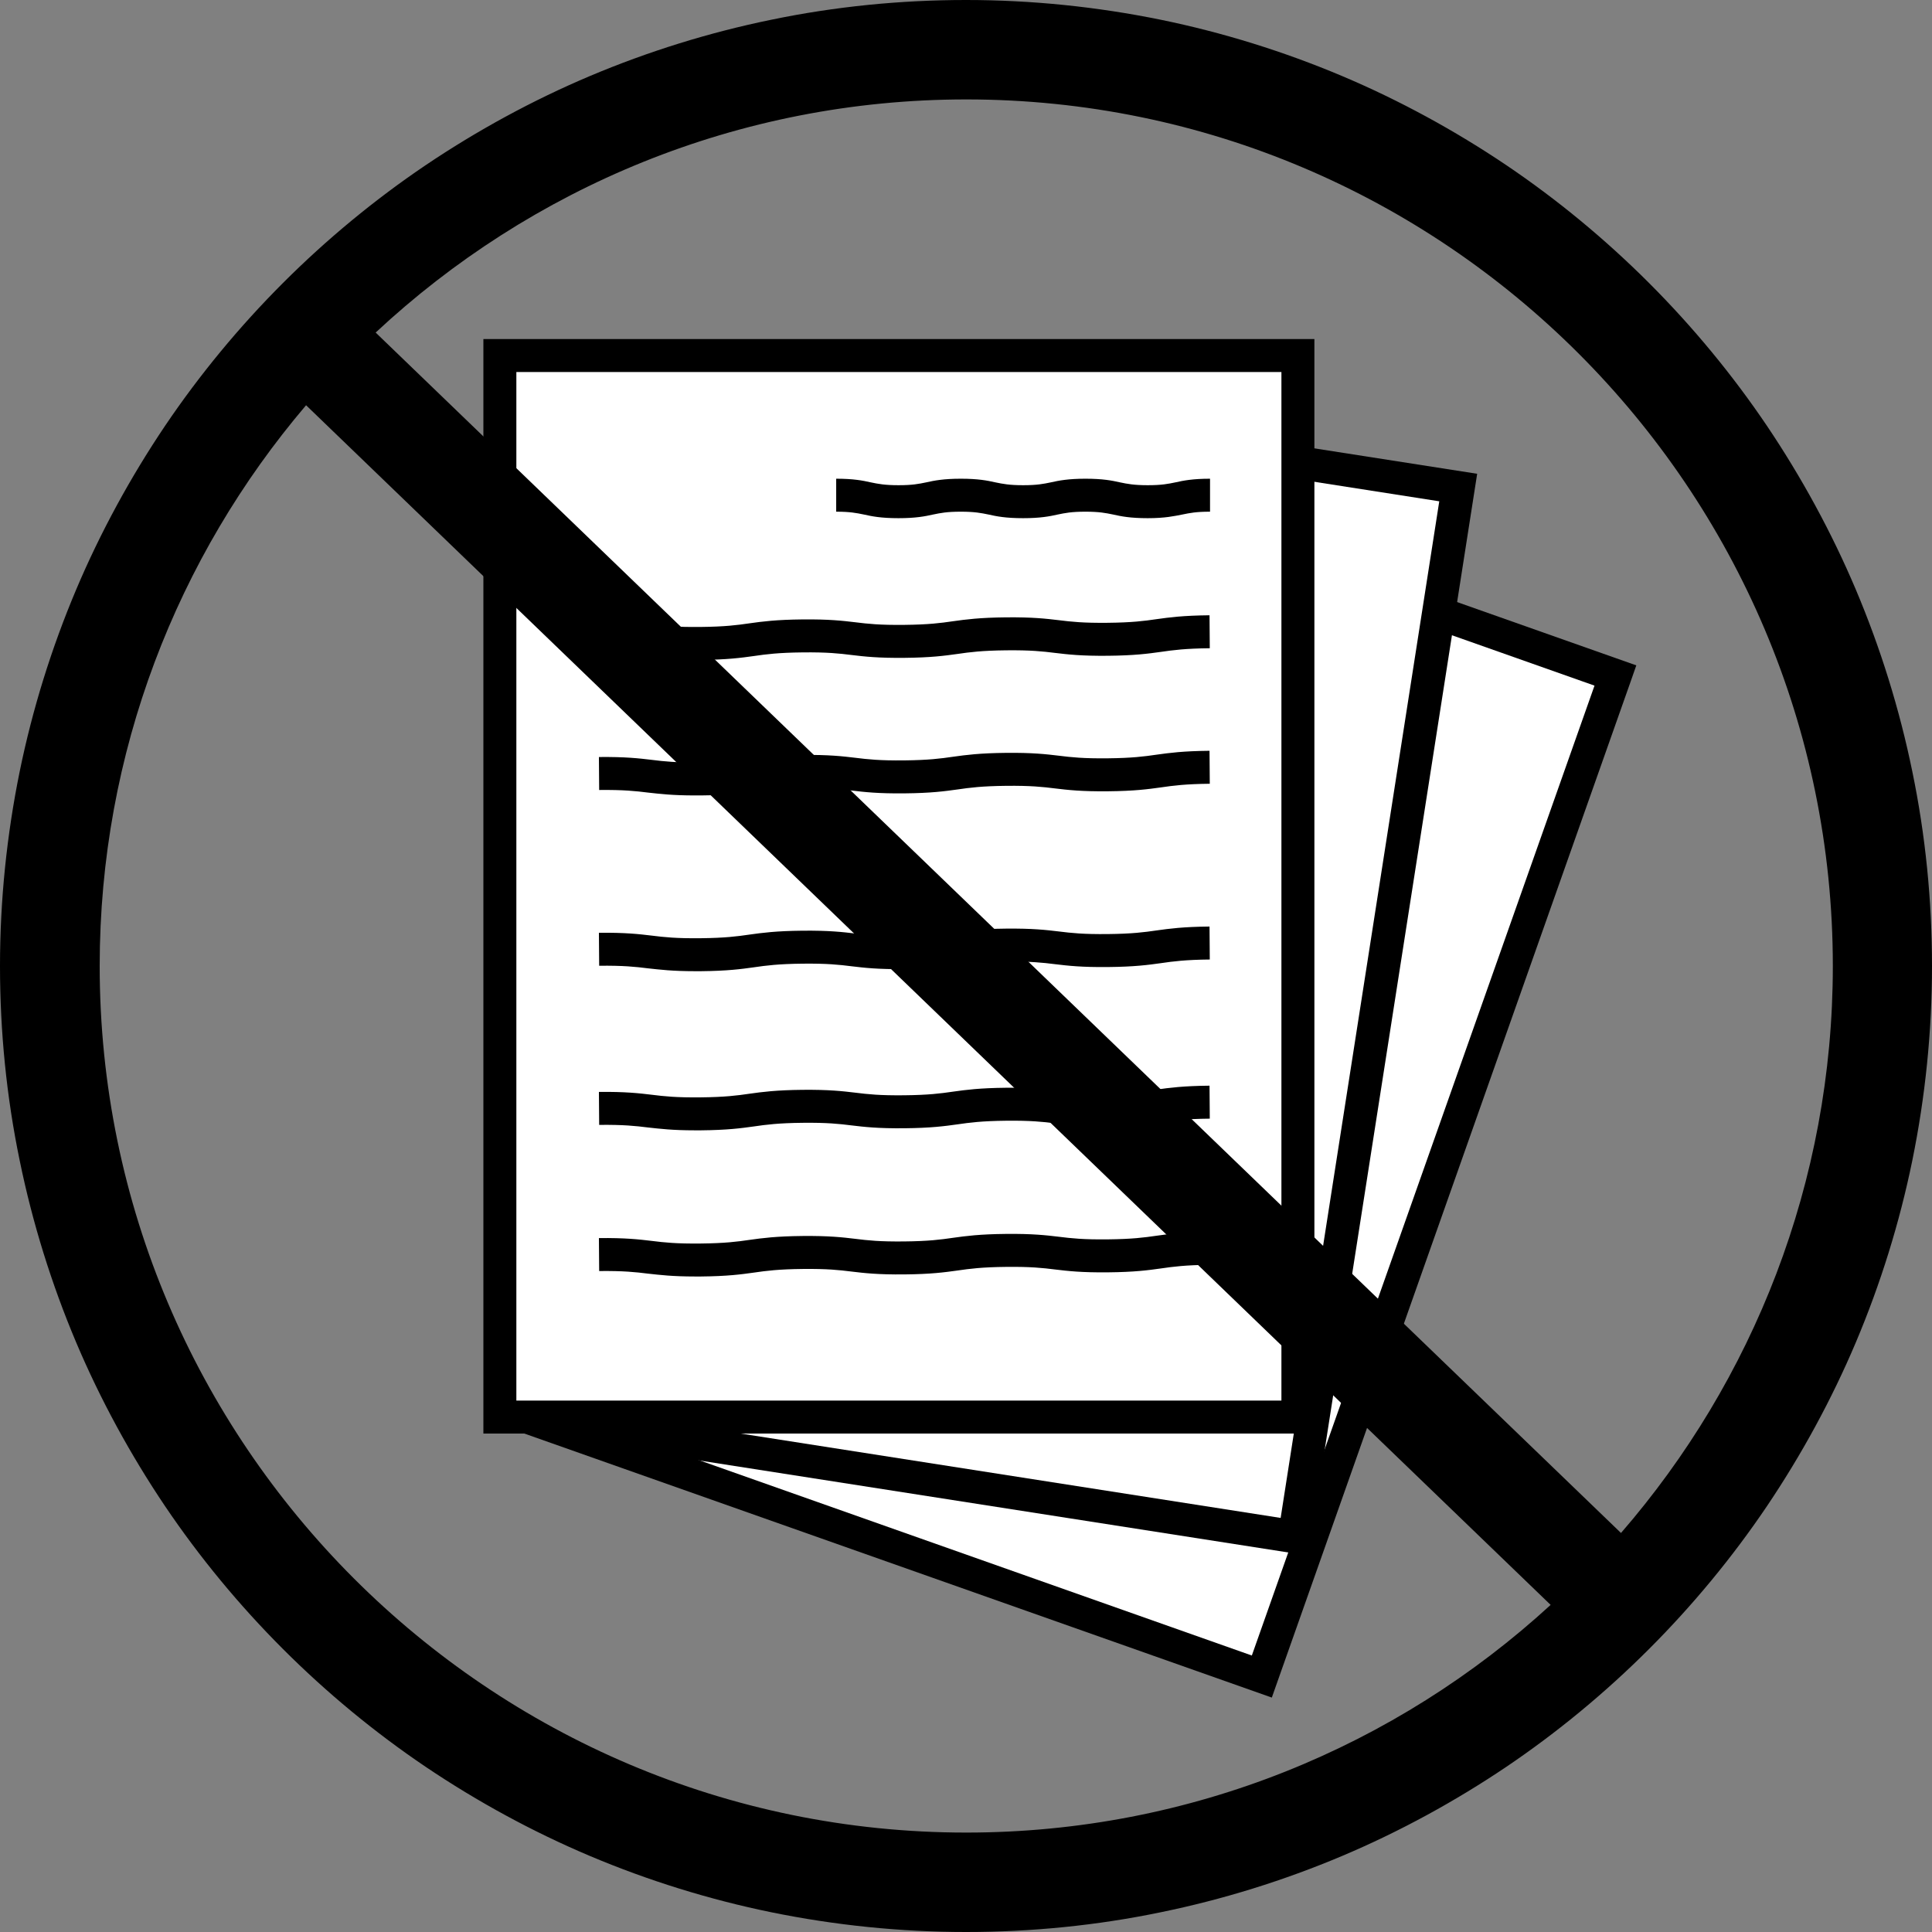
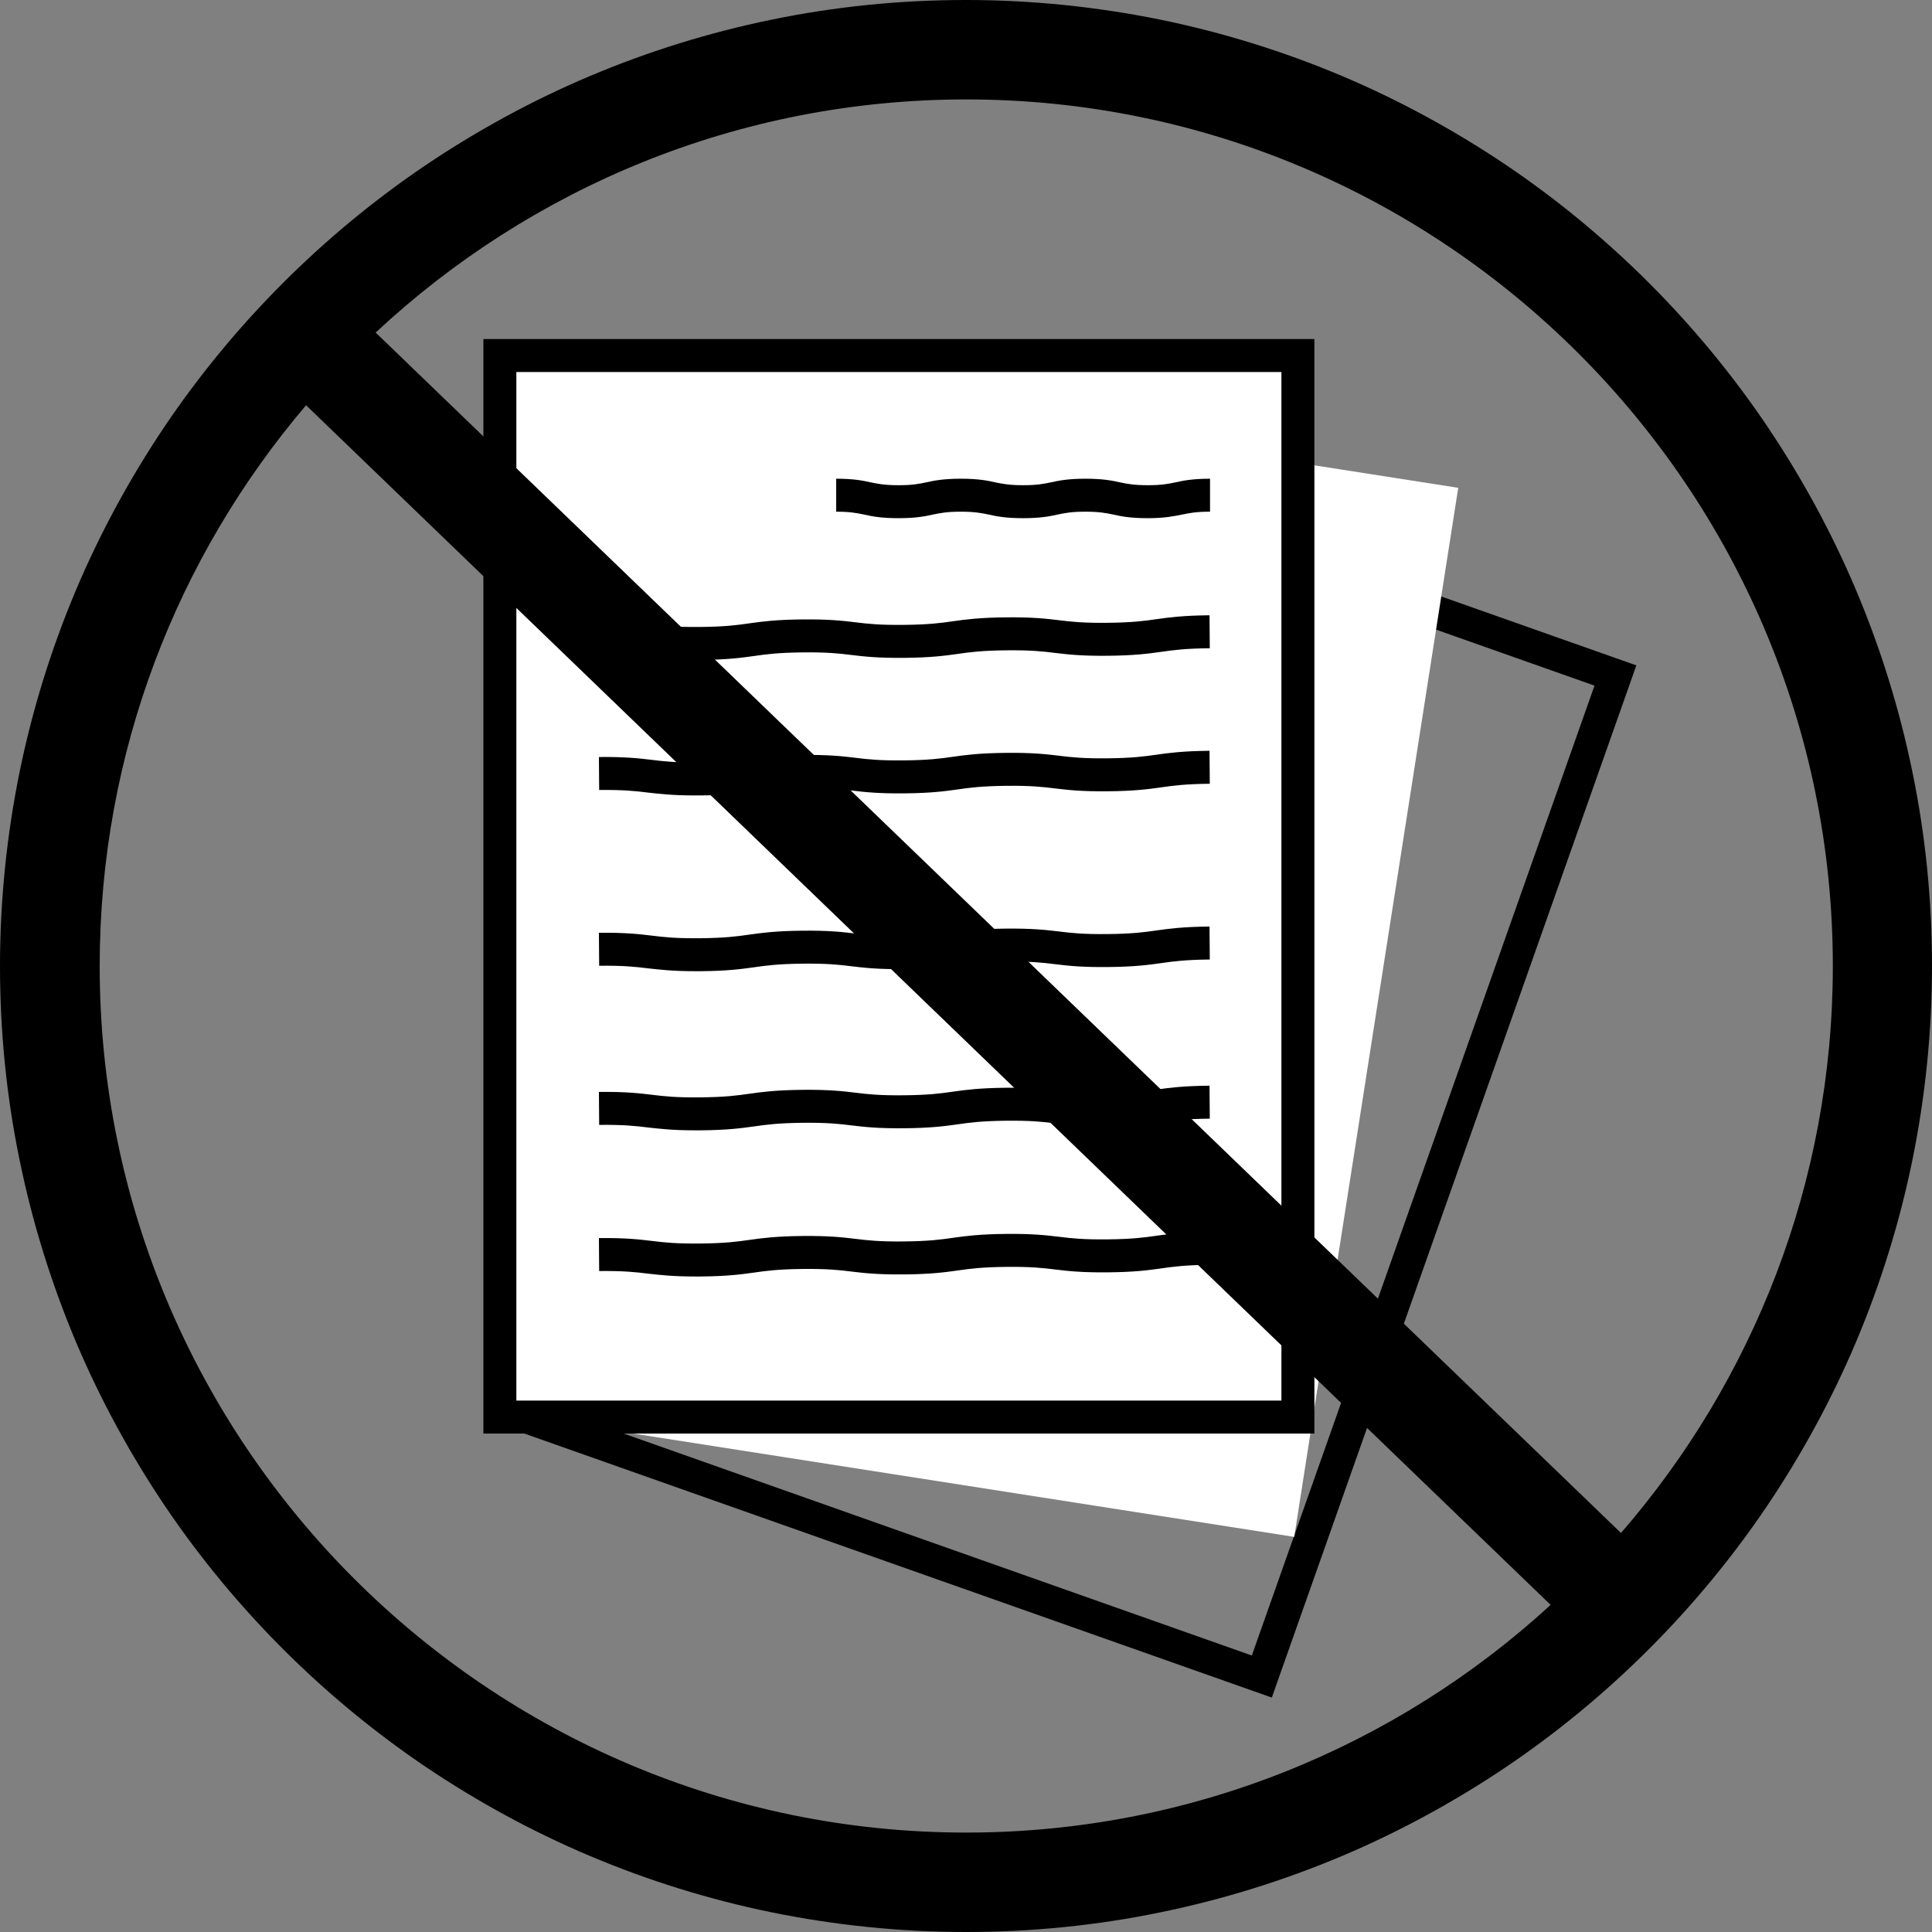
<svg xmlns="http://www.w3.org/2000/svg" fill="#000000" height="744.2" preserveAspectRatio="xMidYMid meet" version="1" viewBox="-0.2 -0.1 744.2 744.2" width="744.2" zoomAndPan="magnify">
  <rect x="-0.2" y="-0.1" width="744.2" height="744.2" fill="#808080" stroke="none" />
  <g>
    <g>
      <g id="change1_1">
-         <path d="M255.3 197.2H562.7V606.2H255.3z" fill="#ffffff" transform="rotate(19.456 409.025 401.72)" />
+         <path d="M255.3 197.2V606.2H255.3z" fill="#ffffff" transform="rotate(19.456 409.025 401.72)" />
      </g>
      <g id="change2_1">
        <path d="M489.7,653.8L187.9,547.2l140.4-397.6l301.8,106.6l-2.1,6L489.7,653.8z M204.1,539.4L482,637.6L614,264l-277.9-98.2 L204.1,539.4z" />
      </g>
    </g>
  </g>
  <g>
    <g>
      <g id="change1_2">
        <path d="M224.4 161.6H531.8V570.6H224.4z" fill="#ffffff" transform="rotate(8.885 377.98 365.906)" />
      </g>
      <g id="change2_2">
-         <path d="M503.7,599.1l-316.3-49.4l1-6.3l63.1-404.1l1-6.3l316.3,49.4L503.7,599.1z M201.9,539.1l291.2,45.5L554.2,193l-291.2-45.5 L201.9,539.1z" />
-       </g>
+         </g>
    </g>
  </g>
  <g>
    <g>
      <g id="change1_3">
        <path d="M192.4 136.8H499.8V545.8H192.4z" fill="#ffffff" />
      </g>
      <g id="change2_3">
        <path d="M506.1,552.1H186V130.5h320.1V552.1z M198.7,539.4h294.7V143.2H198.7V539.4z" />
      </g>
    </g>
    <g id="change2_4">
      <path d="M441.9,199.5c-6.7,0-10.2-0.7-13.3-1.4c-2.9-0.6-5.4-1.1-10.7-1.1c-5.4,0-7.8,0.5-10.7,1.1c-3.1,0.7-6.7,1.4-13.3,1.4 c-6.7,0-10.2-0.7-13.3-1.4c-2.9-0.6-5.4-1.1-10.7-1.1c-5.4,0-7.8,0.5-10.7,1.1c-3.1,0.7-6.7,1.4-13.3,1.4c-6.7,0-10.2-0.7-13.3-1.4 c-2.9-0.6-5.4-1.1-10.7-1.1v-12.7c6.7,0,10.2,0.7,13.3,1.4c2.9,0.6,5.4,1.1,10.7,1.1c5.4,0,7.8-0.5,10.7-1.1 c3.1-0.7,6.7-1.4,13.3-1.4c6.7,0,10.2,0.7,13.3,1.4c2.9,0.6,5.4,1.1,10.7,1.1c5.4,0,7.8-0.5,10.7-1.1c3.1-0.7,6.7-1.4,13.3-1.4 c6.7,0,10.2,0.7,13.3,1.4c2.9,0.6,5.4,1.1,10.7,1.1c5.4,0,7.8-0.5,10.7-1.1c3.1-0.7,6.7-1.4,13.3-1.4v12.7c-5.4,0-7.8,0.5-10.7,1.1 C452.1,198.7,448.6,199.5,441.9,199.5z" />
    </g>
    <g id="change2_5">
      <path d="M267.5,254.1c-8.7,0-13.5-0.6-18.1-1.1c-4.8-0.6-9.4-1.1-18.8-1l-0.1-12.7c10.2-0.1,15.4,0.5,20.4,1.1 c4.8,0.6,9.4,1.1,18.8,1c9.4-0.1,14-0.7,18.8-1.4c5-0.7,10.2-1.4,20.4-1.5c10.2-0.1,15.4,0.5,20.4,1.1c4.8,0.6,9.4,1.1,18.8,1 c9.4-0.1,14-0.7,18.8-1.4c5-0.7,10.2-1.4,20.4-1.5c10.2-0.1,15.4,0.5,20.4,1.1c4.8,0.6,9.4,1.1,18.8,1c9.4-0.1,14-0.7,18.8-1.4 c5-0.7,10.2-1.4,20.4-1.5l0.1,12.7c-9.4,0.1-14,0.7-18.8,1.4c-5,0.7-10.2,1.4-20.4,1.5c-10.2,0.1-15.4-0.5-20.4-1.1 c-4.8-0.6-9.4-1.1-18.8-1c-9.4,0.1-14,0.7-18.8,1.4c-5,0.7-10.2,1.4-20.4,1.5c-10.2,0.1-15.4-0.5-20.4-1.1c-4.8-0.6-9.4-1.1-18.8-1 c-9.4,0.1-14,0.7-18.8,1.4c-5,0.7-10.2,1.4-20.4,1.5C269,254.1,268.3,254.1,267.5,254.1z" />
    </g>
    <g id="change2_6">
      <path d="M267.5,306.3c-8.7,0-13.5-0.6-18.1-1.1c-4.8-0.6-9.4-1.1-18.8-1l-0.1-12.7c10.2-0.1,15.4,0.5,20.4,1.1 c4.8,0.6,9.4,1.1,18.8,1c9.4-0.1,14-0.7,18.8-1.4c5-0.7,10.2-1.4,20.4-1.5c10.2-0.1,15.4,0.5,20.4,1.1c4.8,0.6,9.4,1.1,18.8,1 c9.4-0.1,14-0.7,18.8-1.4c5-0.7,10.2-1.4,20.4-1.5c10.2-0.1,15.4,0.5,20.4,1.1c4.8,0.6,9.4,1.1,18.8,1c9.4-0.1,14-0.7,18.8-1.4 c5-0.7,10.2-1.4,20.4-1.5l0.1,12.7c-9.4,0.1-14,0.7-18.8,1.4c-5,0.7-10.2,1.4-20.4,1.5c-10.2,0.1-15.4-0.5-20.4-1.1 c-4.8-0.6-9.4-1.1-18.8-1c-9.4,0.1-14,0.7-18.8,1.4c-5,0.7-10.2,1.4-20.4,1.5c-10.2,0.1-15.4-0.5-20.4-1.1c-4.8-0.6-9.4-1.1-18.8-1 c-9.4,0.1-14,0.7-18.8,1.4c-5,0.7-10.2,1.4-20.4,1.5C269,306.3,268.3,306.3,267.5,306.3z" />
    </g>
    <g id="change2_7">
      <path d="M267.5,374c-8.7,0-13.5-0.6-18.1-1.1c-4.8-0.6-9.4-1.1-18.8-1l-0.1-12.7c10.2-0.1,15.4,0.5,20.4,1.1 c4.8,0.6,9.4,1.1,18.8,1c9.4-0.1,14-0.7,18.8-1.4c5-0.7,10.2-1.4,20.4-1.5c10.2-0.1,15.4,0.5,20.4,1.1c4.8,0.6,9.4,1.1,18.8,1 c9.4-0.1,14-0.7,18.8-1.4c5-0.7,10.2-1.4,20.4-1.5c10.2-0.1,15.4,0.5,20.4,1.1c4.8,0.6,9.4,1.1,18.8,1c9.4-0.1,14-0.7,18.8-1.4 c5-0.7,10.2-1.4,20.4-1.5l0.1,12.7c-9.4,0.1-14,0.7-18.8,1.4c-5,0.7-10.2,1.4-20.4,1.5c-10.2,0.1-15.4-0.5-20.4-1.1 c-4.8-0.6-9.4-1.1-18.8-1c-9.4,0.1-14,0.7-18.8,1.4c-5,0.7-10.2,1.4-20.4,1.5c-10.2,0.1-15.4-0.5-20.4-1.1c-4.8-0.6-9.4-1.1-18.8-1 c-9.4,0.1-14,0.7-18.8,1.4c-5,0.7-10.2,1.4-20.4,1.5C269,374,268.3,374,267.5,374z" />
    </g>
    <g id="change2_8">
      <path d="M267.5,435.3c-8.7,0-13.5-0.6-18.1-1.1c-4.8-0.6-9.4-1.1-18.8-1l-0.1-12.7c10.2-0.1,15.4,0.5,20.4,1.1 c4.8,0.6,9.4,1.1,18.8,1c9.4-0.1,14-0.7,18.8-1.4c5-0.7,10.2-1.4,20.4-1.5c10.2-0.1,15.4,0.5,20.4,1.1c4.8,0.6,9.4,1.1,18.8,1 c9.4-0.1,14-0.7,18.8-1.4c5-0.7,10.2-1.4,20.4-1.5c10.2-0.1,15.4,0.5,20.4,1.1c4.8,0.6,9.4,1.1,18.8,1c9.4-0.1,14-0.7,18.8-1.4 c5-0.7,10.2-1.4,20.4-1.5l0.1,12.7c-9.4,0.1-14,0.7-18.8,1.4c-5,0.7-10.2,1.4-20.4,1.5c-10.2,0.1-15.4-0.5-20.4-1.1 c-4.8-0.6-9.4-1.1-18.8-1c-9.4,0.1-14,0.7-18.8,1.4c-5,0.7-10.2,1.4-20.4,1.5c-10.2,0.1-15.4-0.5-20.4-1.1c-4.8-0.6-9.4-1.1-18.8-1 c-9.4,0.1-14,0.7-18.8,1.4c-5,0.7-10.2,1.4-20.4,1.5C269,435.3,268.3,435.3,267.5,435.3z" />
    </g>
    <g id="change2_9">
      <path d="M267.5,491.6c-8.7,0-13.5-0.6-18.1-1.1c-4.8-0.6-9.4-1.1-18.8-1l-0.1-12.7c10.2-0.1,15.4,0.5,20.4,1.1 c4.8,0.6,9.4,1.1,18.8,1c9.4-0.1,14-0.7,18.8-1.4c5-0.7,10.2-1.4,20.4-1.5c10.2-0.1,15.4,0.5,20.4,1.1c4.8,0.6,9.4,1.1,18.8,1 c9.4-0.1,14-0.7,18.8-1.4c5-0.7,10.2-1.4,20.4-1.5c10.2-0.1,15.4,0.5,20.4,1.1c4.8,0.6,9.4,1.1,18.8,1c9.4-0.1,14-0.7,18.8-1.4 c5-0.7,10.2-1.4,20.4-1.5l0.1,12.7c-9.4,0.1-14,0.7-18.8,1.4c-5,0.7-10.2,1.4-20.4,1.5c-10.2,0.1-15.4-0.5-20.4-1.1 c-4.8-0.6-9.4-1.1-18.8-1c-9.4,0.1-14,0.7-18.8,1.4c-5,0.7-10.2,1.4-20.4,1.5c-10.2,0.1-15.4-0.5-20.4-1.1c-4.8-0.6-9.4-1.1-18.8-1 c-9.4,0.1-14,0.7-18.8,1.4c-5,0.7-10.2,1.4-20.4,1.5C269,491.6,268.3,491.6,267.5,491.6z" />
    </g>
  </g>
  <g id="change3_1">
    <path d="M736.4,297c-4.9-23.9-12.2-47.4-21.7-69.9c-9.3-22-20.9-43.3-34.3-63.2c-13.3-19.7-28.6-38.2-45.4-55 c-16.8-16.8-35.3-32.1-55-45.4c-19.9-13.4-41.2-25-63.2-34.3c-22.5-9.5-46-16.8-69.9-21.7c-24.5-5-49.7-7.6-75-7.6 c-25.2,0-50.4,2.5-75,7.6c-23.9,4.9-47.4,12.2-69.9,21.7c-22,9.3-43.3,20.9-63.2,34.3c-19.7,13.3-38.2,28.6-55,45.4 c-16.8,16.8-32.1,35.3-45.4,55c-13.4,19.9-25,41.2-34.3,63.2c-9.5,22.5-16.8,46-21.7,69.9c-5,24.5-7.6,49.7-7.6,75 c0,25.2,2.5,50.4,7.6,75c4.9,23.9,12.2,47.4,21.7,69.9c9.3,22,20.9,43.3,34.3,63.2c13.3,19.7,28.6,38.2,45.4,55 c16.8,16.8,35.3,32.1,55,45.4c19.9,13.4,41.2,25,63.2,34.3c22.5,9.5,46,16.8,69.9,21.7c24.5,5,49.7,7.6,75,7.6 c25.2,0,50.4-2.5,75-7.6c23.9-4.9,47.4-12.2,69.9-21.7c22-9.3,43.3-20.9,63.2-34.3c19.7-13.3,38.2-28.6,55-45.4 c16.8-16.8,32.1-35.3,45.4-55c13.4-19.9,25-41.2,34.3-63.2c9.5-22.5,16.8-46,21.7-69.9c5-24.5,7.6-49.7,7.6-75 C744,346.8,741.5,321.6,736.4,297z M372,705.8C188,705.8,38.2,556,38.2,372c0-82.3,29.9-157.7,79.5-216l479.4,462.1 C537.8,672.5,458.7,705.8,372,705.8z M624.2,590.4L144.5,128C204.1,72.4,284.1,38.2,372,38.2C556,38.2,705.8,188,705.8,372 C705.8,455.4,675,531.8,624.2,590.4z" fill="#000000" />
  </g>
</svg>